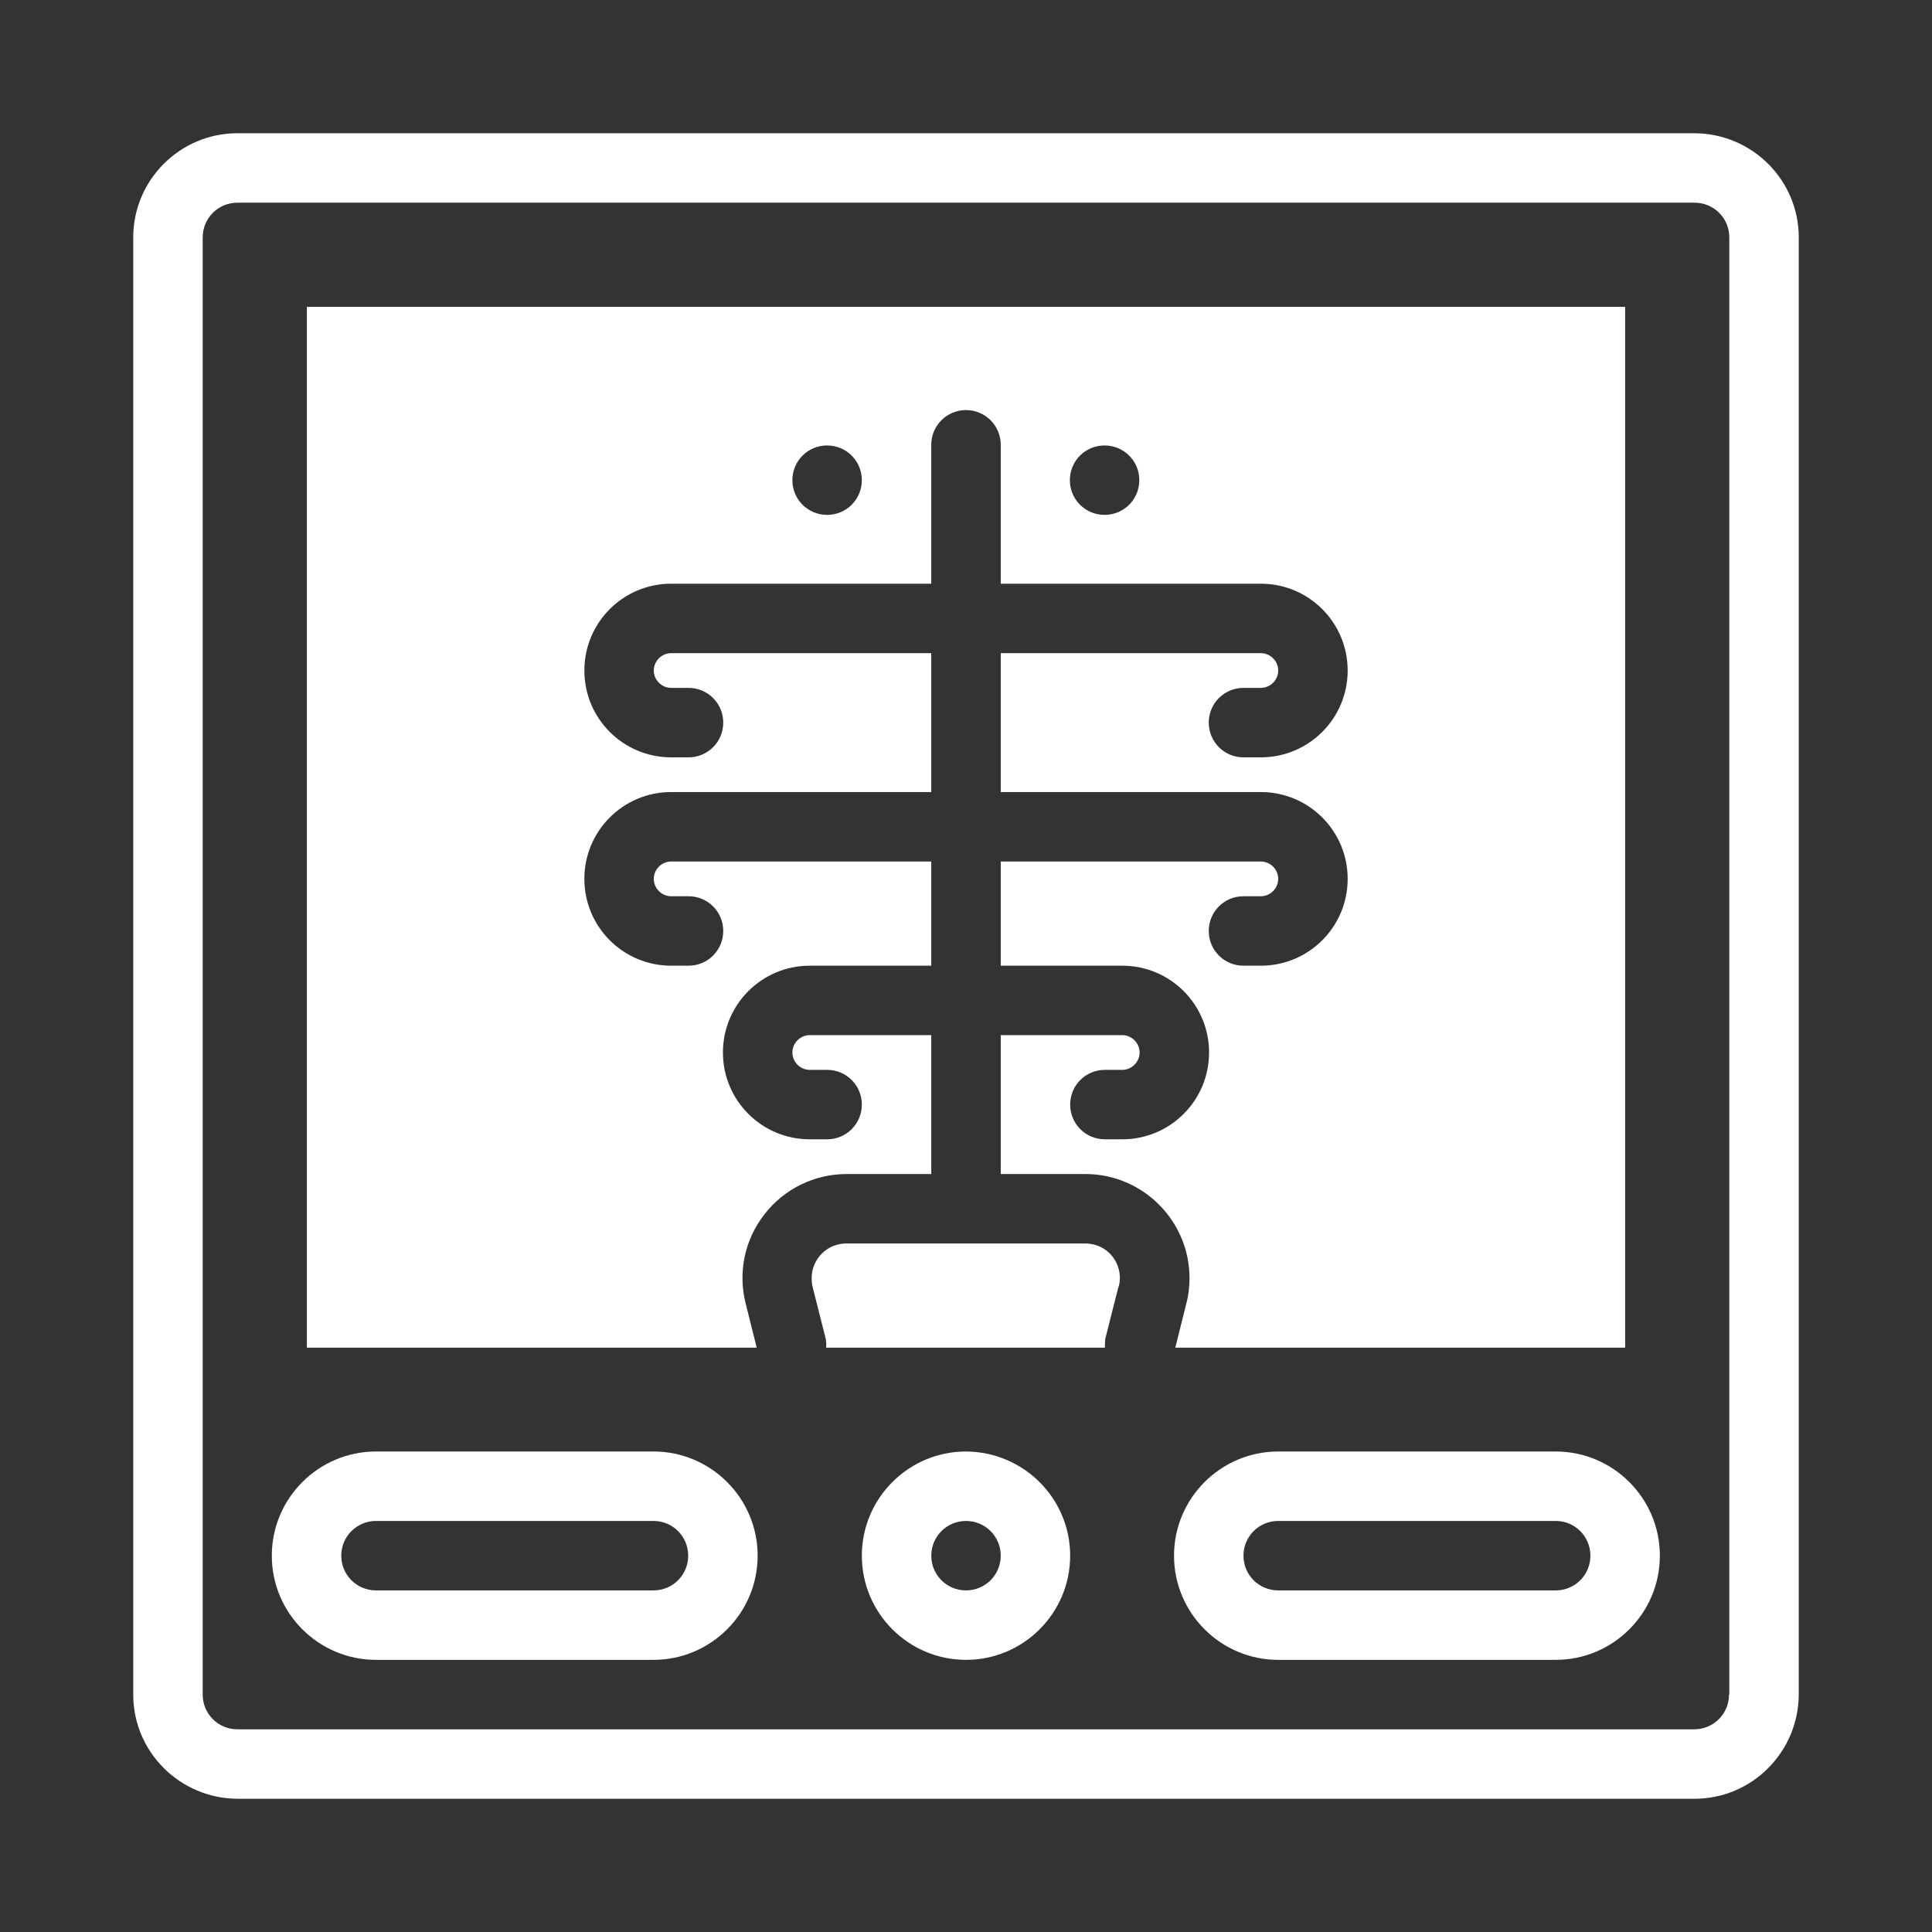
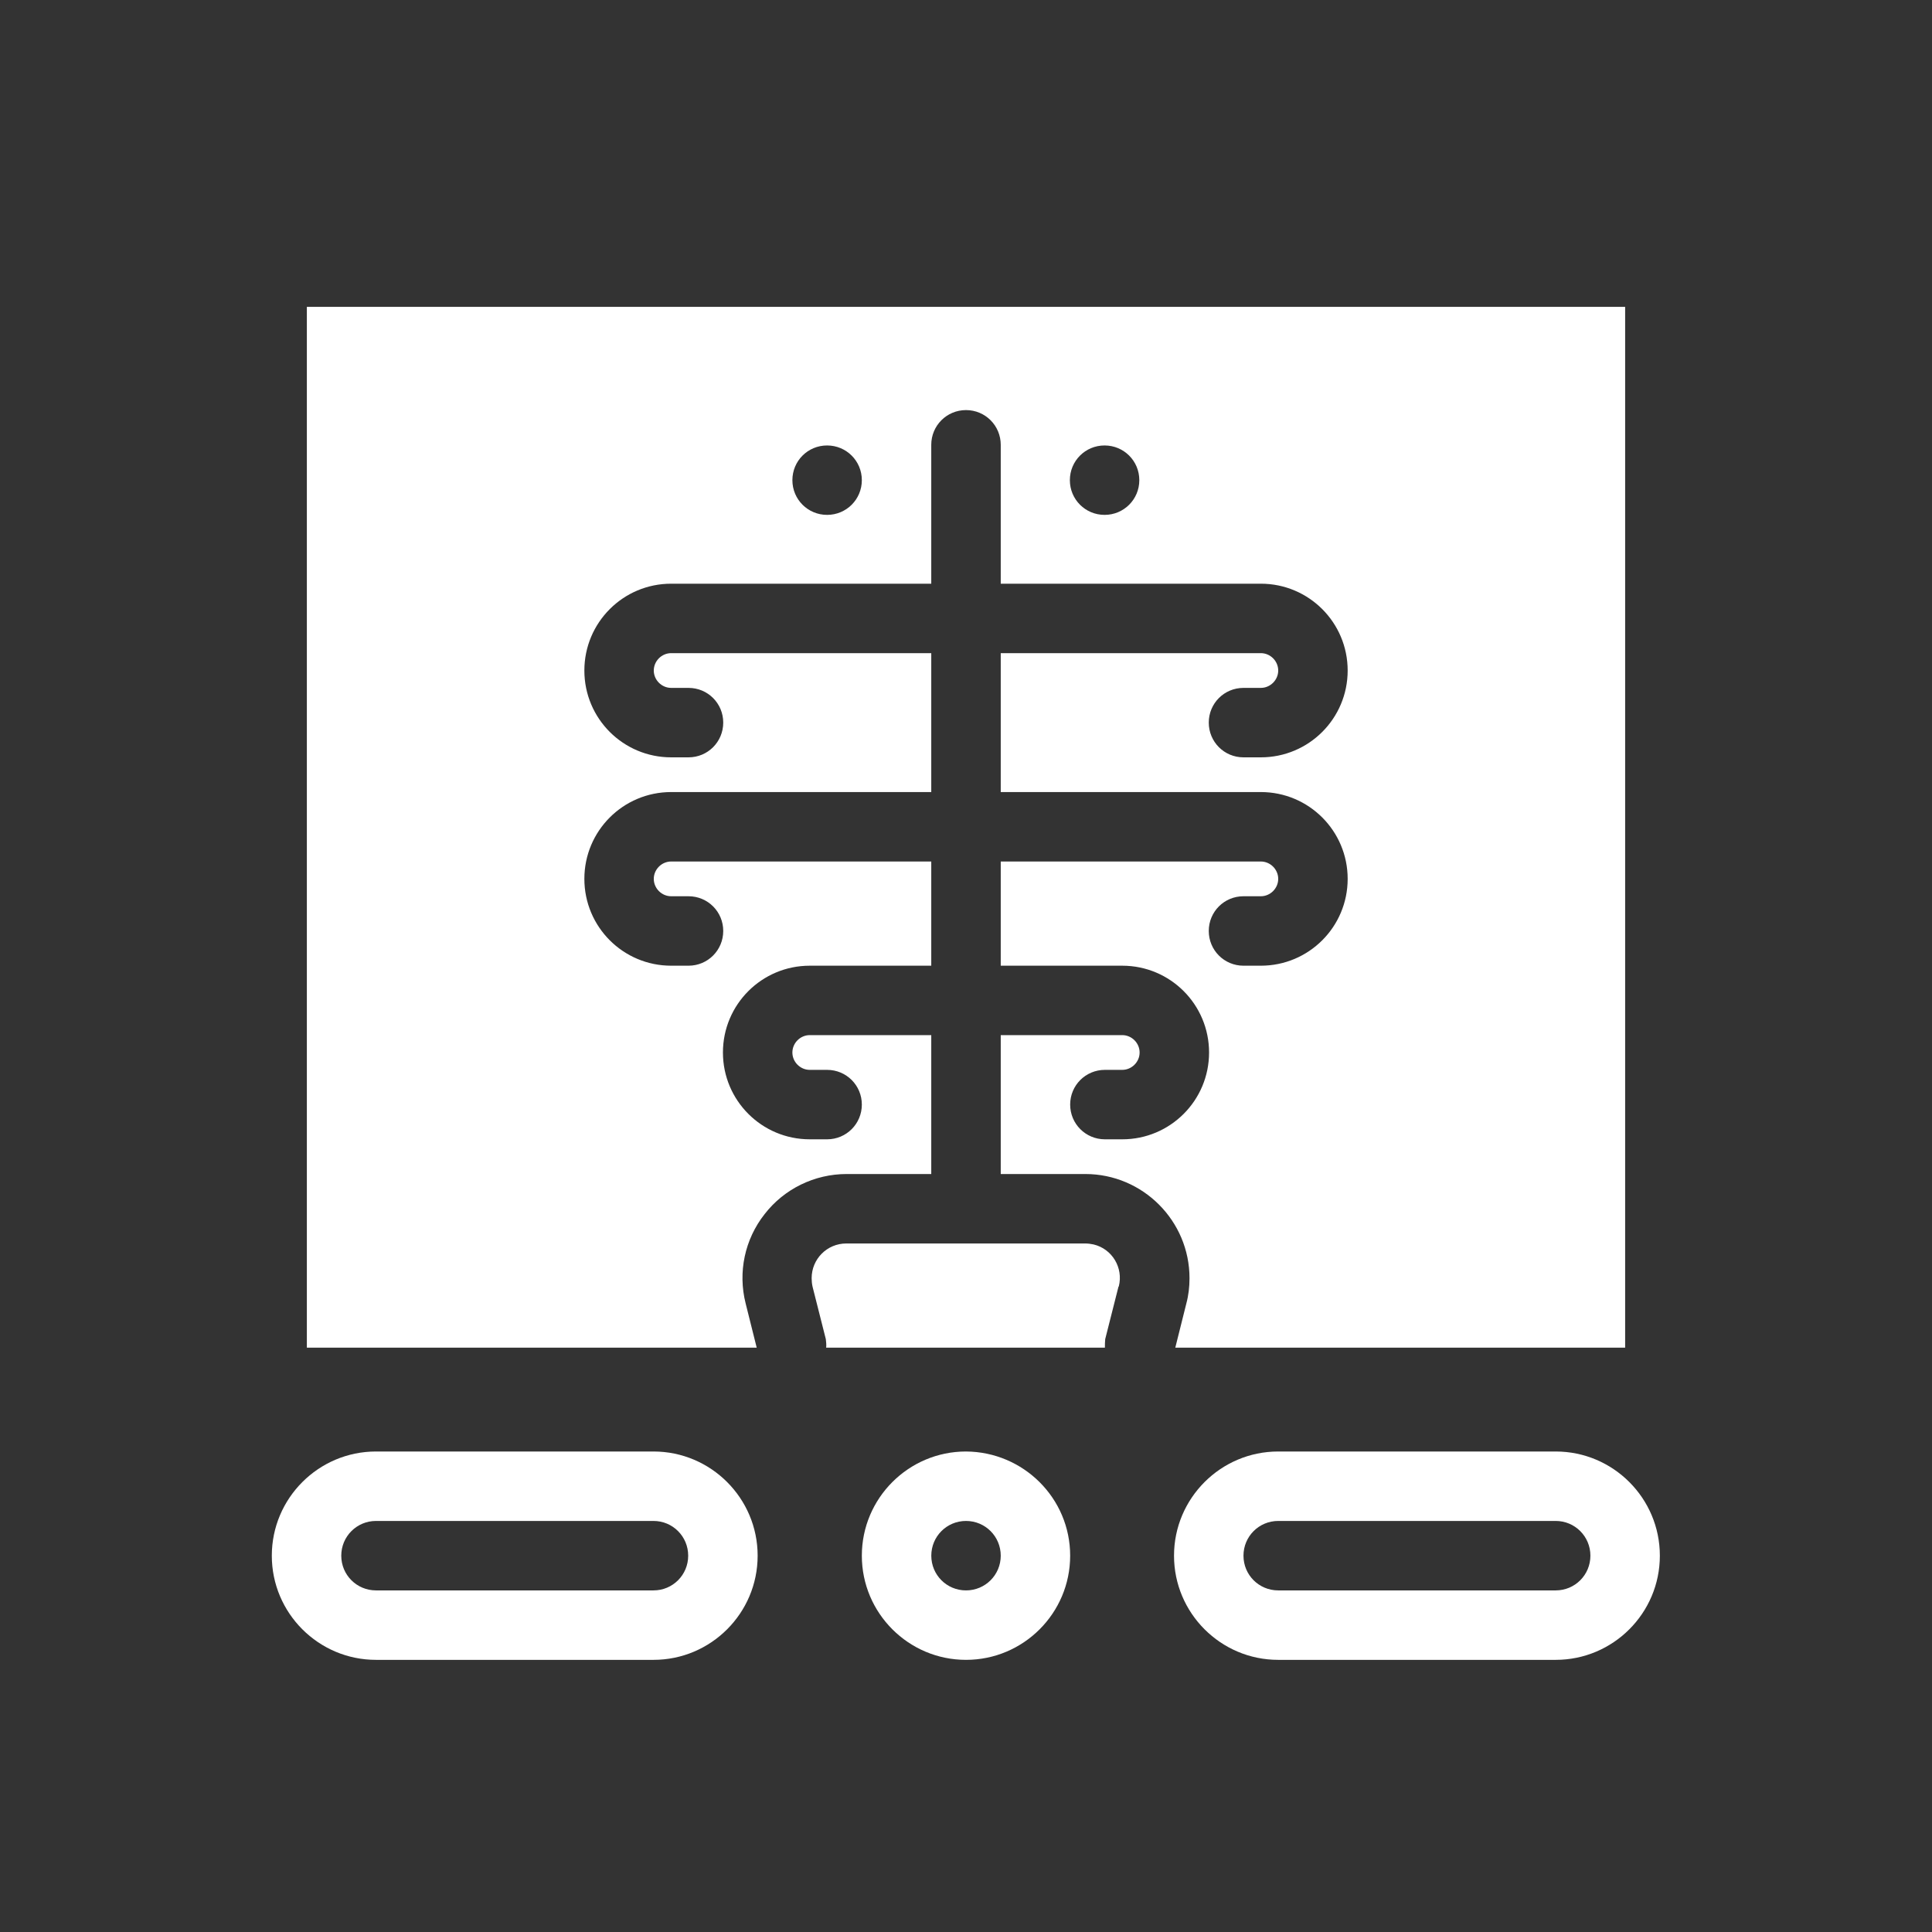
<svg xmlns="http://www.w3.org/2000/svg" width="58" height="58" viewBox="0 0 58 58" fill="none">
  <rect x="0" y="0" width="58" height="58" fill="#333333" stroke="none" />
-   <path d="M50.873 4H7.127C5.403 4 4 5.403 4 7.127V50.873C4 52.597 5.403 53.99 7.127 54H50.873C52.597 54 53.99 52.597 54 50.873V7.127C54 5.403 52.597 4.009 50.873 4ZM51.906 50.873C51.906 51.451 51.441 51.915 50.863 51.915H7.127C6.549 51.915 6.085 51.451 6.085 50.873V7.127C6.085 6.549 6.549 6.085 7.127 6.085H50.873C51.451 6.085 51.915 6.549 51.915 7.127V50.873H51.906Z" fill="white" />
  <path d="M22.954 36.449C23.541 35.691 24.451 35.245 25.418 35.245H27.957V31.075H24.309C24.025 31.075 23.788 31.312 23.788 31.597C23.788 31.881 24.025 32.118 24.309 32.118H24.83C25.408 32.118 25.873 32.582 25.873 33.16C25.873 33.738 25.408 34.203 24.83 34.203H24.309C22.869 34.203 21.703 33.037 21.703 31.597C21.703 30.156 22.869 28.991 24.309 28.991H27.957V25.863H20.149C19.864 25.863 19.627 26.1 19.627 26.384C19.627 26.669 19.864 26.906 20.149 26.906H20.67C21.248 26.906 21.712 27.37 21.712 27.948C21.712 28.526 21.248 28.991 20.67 28.991H20.149C18.708 28.991 17.543 27.825 17.543 26.384C17.543 24.944 18.708 23.778 20.149 23.778H27.957V19.608H20.149C19.864 19.608 19.627 19.845 19.627 20.13C19.627 20.414 19.864 20.651 20.149 20.651H20.67C21.248 20.651 21.712 21.115 21.712 21.693C21.712 22.271 21.248 22.736 20.67 22.736H20.149C18.708 22.736 17.543 21.57 17.543 20.13C17.543 18.689 18.708 17.523 20.149 17.523H27.957V13.354C27.957 12.776 28.422 12.311 29 12.311C29.578 12.311 30.043 12.776 30.043 13.354V17.523H37.851C39.292 17.523 40.458 18.689 40.458 20.13C40.458 21.57 39.292 22.736 37.851 22.736H37.33C36.752 22.736 36.288 22.271 36.288 21.693C36.288 21.115 36.752 20.651 37.33 20.651H37.851C38.136 20.651 38.373 20.414 38.373 20.13C38.373 19.845 38.136 19.608 37.851 19.608H30.043V23.778H37.851C39.292 23.778 40.458 24.944 40.458 26.384C40.458 27.825 39.292 28.991 37.851 28.991H37.33C36.752 28.991 36.288 28.526 36.288 27.948C36.288 27.37 36.752 26.906 37.33 26.906H37.851C38.136 26.906 38.373 26.669 38.373 26.384C38.373 26.1 38.136 25.863 37.851 25.863H30.043V28.991H33.691C35.132 28.991 36.297 30.156 36.297 31.597C36.297 33.037 35.132 34.203 33.691 34.203H33.17C32.592 34.203 32.127 33.738 32.127 33.16C32.127 32.582 32.592 32.118 33.17 32.118H33.691C33.975 32.118 34.212 31.881 34.212 31.597C34.212 31.312 33.975 31.075 33.691 31.075H30.043V35.245H32.582C34.307 35.245 35.71 36.648 35.71 38.373C35.71 38.629 35.681 38.884 35.615 39.131L35.283 40.458H48.788V9.212H9.212V40.458H22.717L22.385 39.131C22.148 38.193 22.357 37.207 22.954 36.449ZM33.16 13.373C33.738 13.373 34.203 13.837 34.203 14.415C34.203 14.993 33.738 15.457 33.16 15.457C32.582 15.457 32.118 14.993 32.118 14.415C32.118 13.837 32.582 13.373 33.16 13.373ZM24.83 13.373C25.408 13.373 25.873 13.837 25.873 14.415C25.873 14.993 25.408 15.457 24.83 15.457C24.252 15.457 23.788 14.993 23.788 14.415C23.788 13.837 24.252 13.373 24.83 13.373Z" fill="white" />
  <path d="M33.587 38.619C33.729 38.06 33.388 37.491 32.829 37.359C32.743 37.34 32.658 37.33 32.573 37.33H25.408C24.83 37.33 24.366 37.795 24.366 38.373C24.366 38.458 24.375 38.543 24.394 38.629L24.792 40.202C24.802 40.287 24.811 40.372 24.802 40.458H33.17C33.17 40.372 33.17 40.287 33.179 40.202L33.577 38.629L33.587 38.619Z" fill="white" />
  <path d="M29 43.575C27.275 43.575 25.873 44.978 25.873 46.703C25.873 48.428 27.275 49.83 29 49.83C30.725 49.83 32.127 48.428 32.127 46.703C32.127 44.978 30.725 43.585 29 43.575ZM29 47.745C28.422 47.745 27.958 47.281 27.958 46.703C27.958 46.125 28.422 45.66 29 45.66C29.578 45.66 30.043 46.125 30.043 46.703C30.043 47.281 29.578 47.745 29 47.745Z" fill="white" />
  <path d="M19.627 43.575H11.288C9.563 43.575 8.16 44.978 8.16 46.703C8.16 48.428 9.563 49.83 11.288 49.83H19.618C21.343 49.83 22.745 48.428 22.745 46.703C22.745 44.978 21.343 43.575 19.618 43.575H19.627ZM19.627 47.745H11.288C10.71 47.745 10.245 47.281 10.245 46.703C10.245 46.125 10.71 45.66 11.288 45.66H19.618C20.196 45.66 20.66 46.125 20.66 46.703C20.66 47.281 20.196 47.745 19.618 47.745H19.627Z" fill="white" />
  <path d="M46.703 43.575H38.373C36.648 43.575 35.245 44.978 35.245 46.703C35.245 48.428 36.648 49.83 38.373 49.83H46.703C48.428 49.83 49.83 48.428 49.83 46.703C49.83 44.978 48.428 43.575 46.703 43.575ZM46.703 47.745H38.373C37.794 47.745 37.33 47.281 37.33 46.703C37.33 46.125 37.794 45.66 38.373 45.66H46.703C47.281 45.66 47.745 46.125 47.745 46.703C47.745 47.281 47.281 47.745 46.703 47.745Z" fill="white" />
</svg>